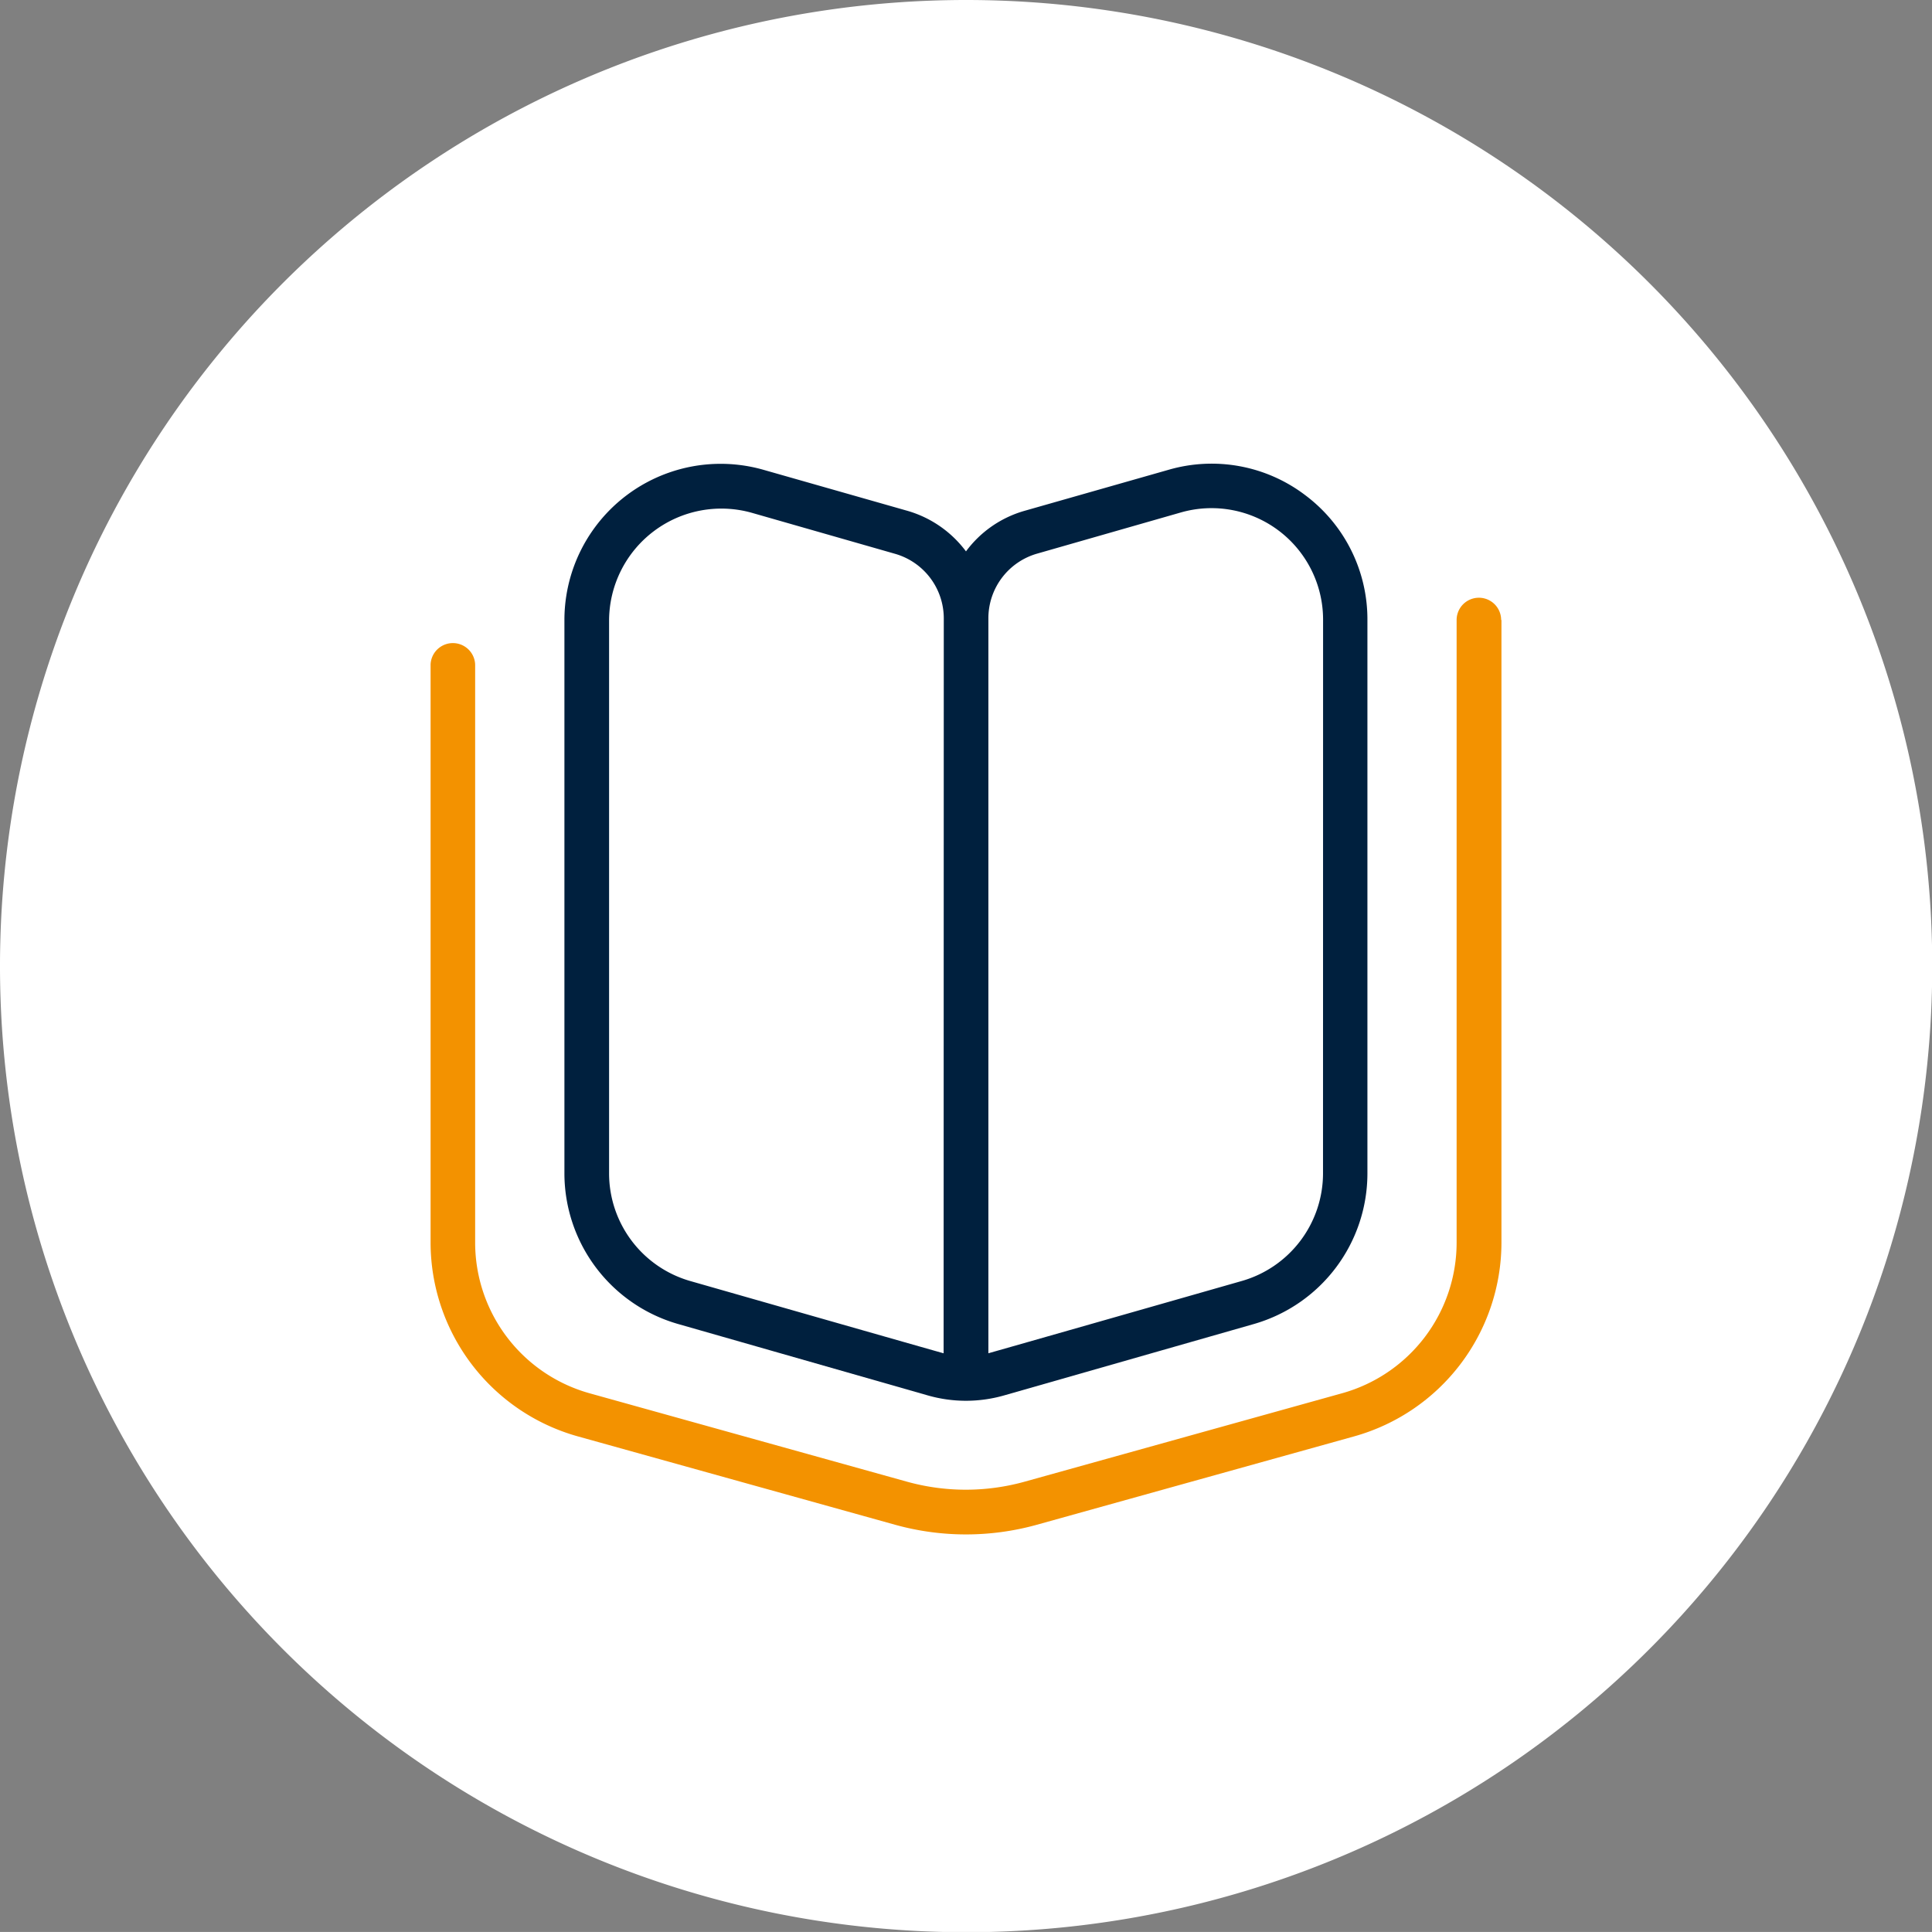
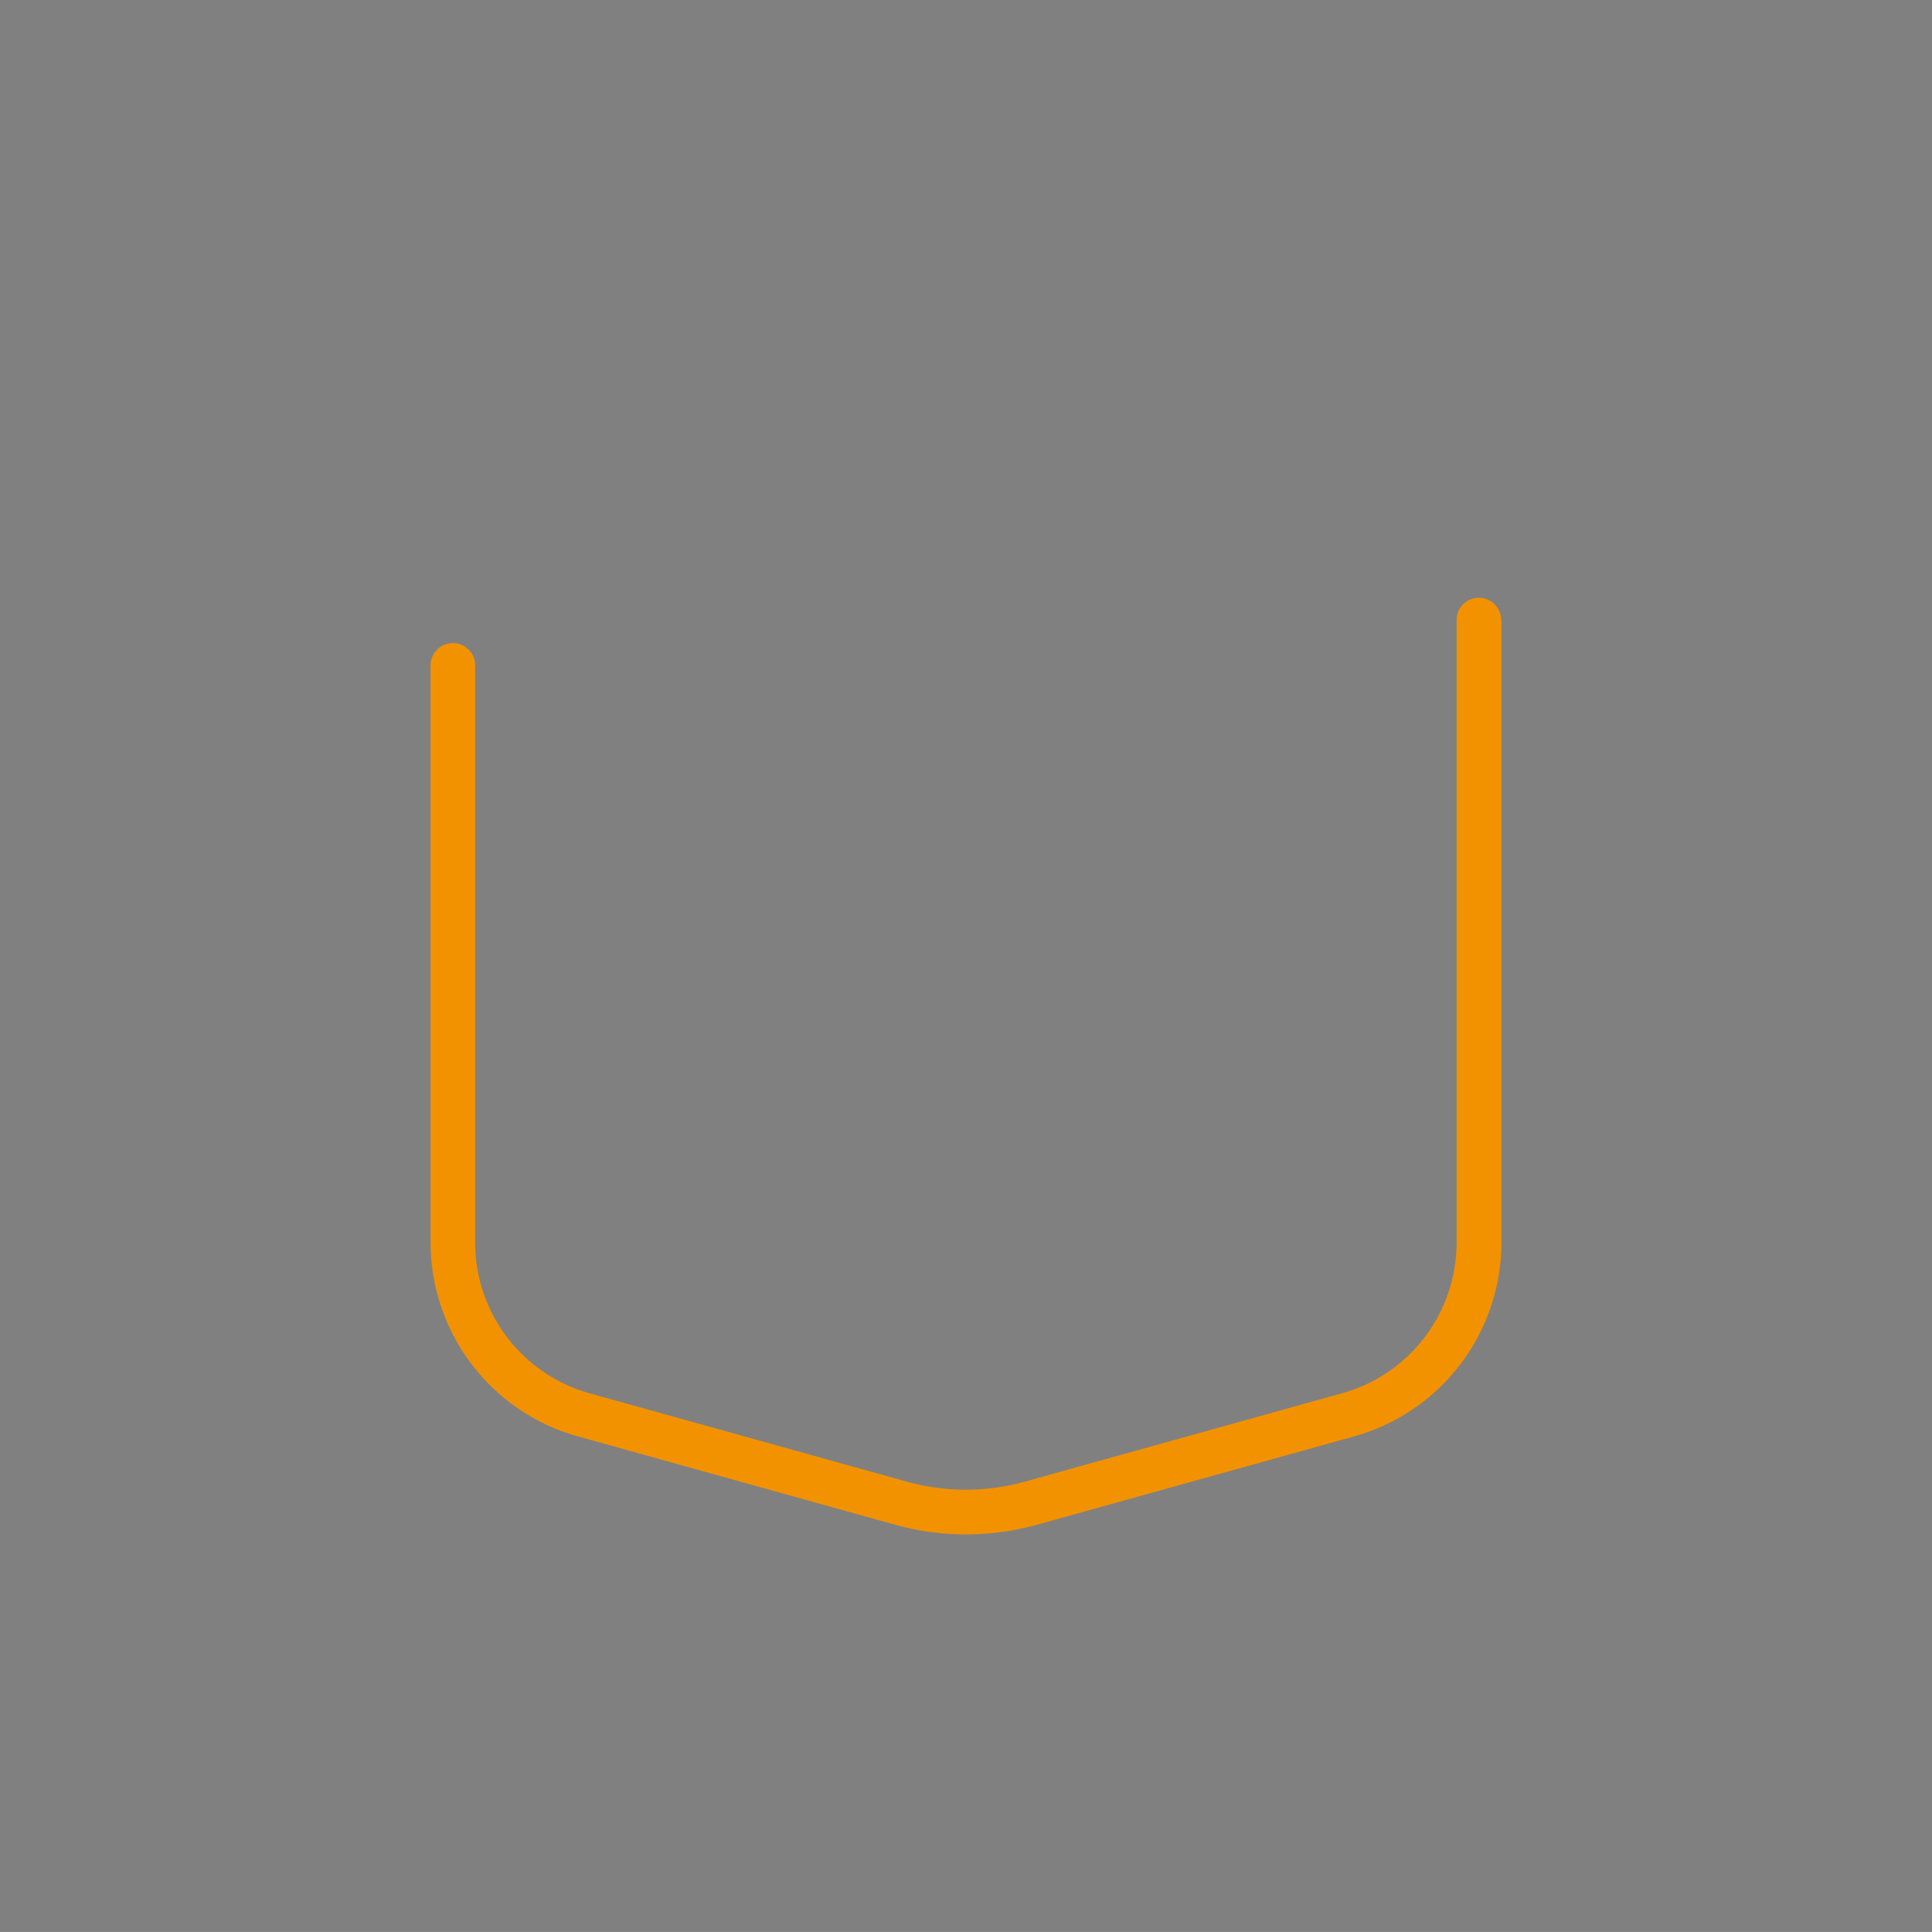
<svg xmlns="http://www.w3.org/2000/svg" width="58.393" height="58.391" viewBox="0 0 58.393 58.391">
  <rect x="0" y="0" width="58.393" height="58.391" fill="#808080" stroke="none" />
  <g id="training_and_development_opportunities_Icon" transform="translate(-480.053 -3474.881)">
-     <path id="Path_1166" data-name="Path 1166" d="M29.2,0a29.2,29.2,0,1,0,29.2,29.2A29.2,29.2,0,0,0,29.2,0" transform="translate(480.053 3474.881)" fill="#fff" />
    <g id="Group_2234" data-name="Group 2234" transform="translate(493.066 3488.895)">
      <path id="Path_1232" data-name="Path 1232" d="M32.366,11.964V30.789a6.09,6.09,0,0,1-4.444,5.847l-9.6,2.674a8,8,0,0,1-4.28,0l-9.6-2.674A6.09,6.09,0,0,1,0,30.789V13.31a.674.674,0,0,1,1.347,0V30.789A4.73,4.73,0,0,0,4.8,35.334l9.6,2.674a6.642,6.642,0,0,0,3.553,0l9.6-2.674a4.73,4.73,0,0,0,3.458-4.545V11.964a.673.673,0,0,1,1.346,0" transform="translate(0.001 -7.239)" fill="#f39200" />
-       <path id="Path_1233" data-name="Path 1233" d="M33.647.957a4.674,4.674,0,0,0-4.14-.771L25.157,1.425a3.339,3.339,0,0,0-1.77,1.226,3.372,3.372,0,0,0-1.77-1.226L17.268.186A4.722,4.722,0,0,0,11.25,4.724V21.464A4.74,4.74,0,0,0,14.676,26l7.56,2.162a4.184,4.184,0,0,0,2.3,0L32.1,26a4.739,4.739,0,0,0,3.42-4.539V4.724A4.686,4.686,0,0,0,33.647.957M22.711,26.888c-.038-.006-7.668-2.187-7.668-2.187A3.386,3.386,0,0,1,12.6,21.457V4.724a3.394,3.394,0,0,1,4.3-3.243l4.349,1.245a2.031,2.031,0,0,1,1.467,1.947Zm11.467-5.43A3.386,3.386,0,0,1,31.732,24.7s-7.636,2.181-7.668,2.187V4.668A2.031,2.031,0,0,1,25.53,2.721L29.88,1.475a3.371,3.371,0,0,1,4.3,3.243Z" transform="translate(-7.204 0)" fill="#00203e" />
    </g>
  </g>
</svg>